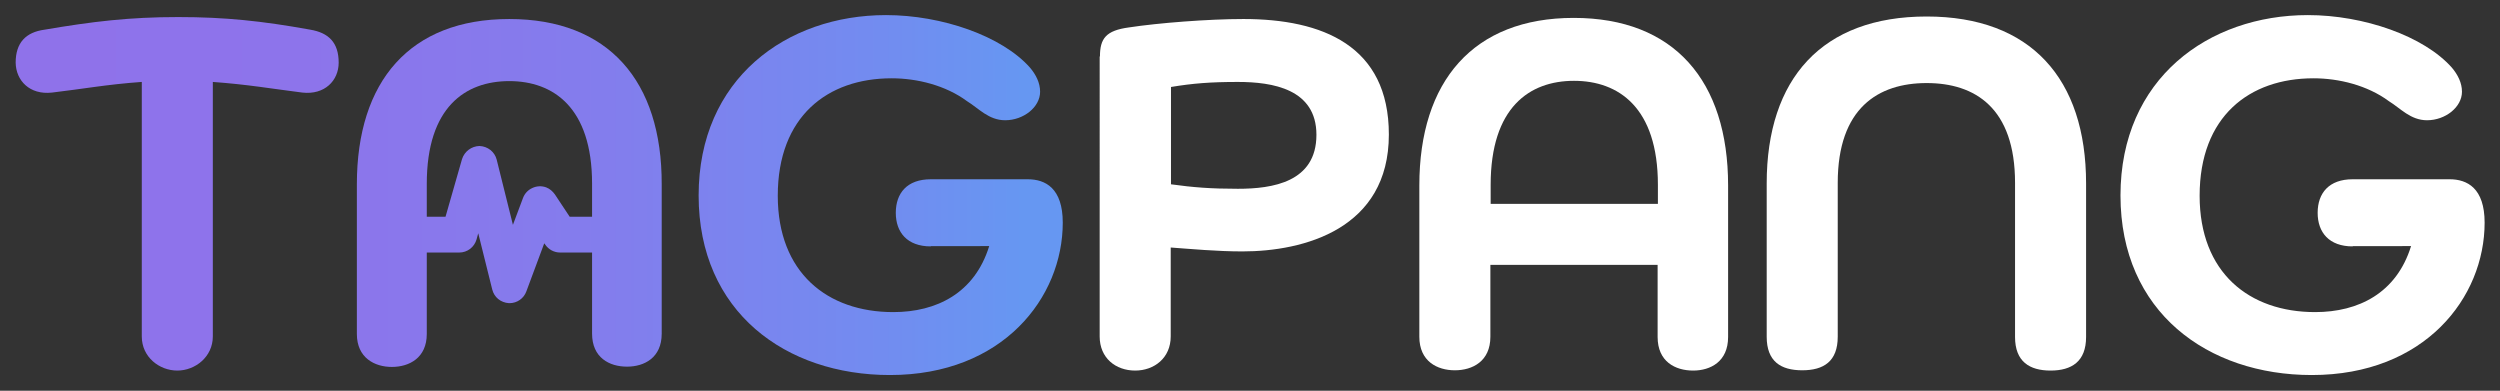
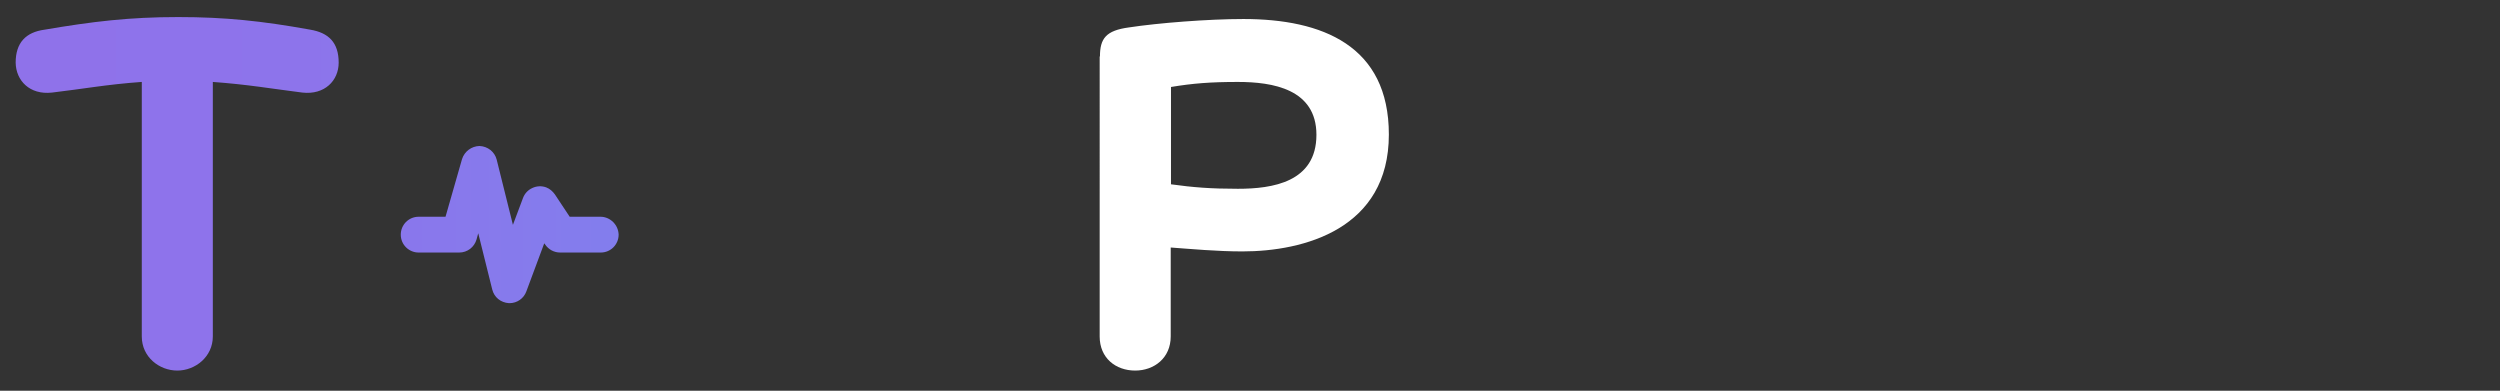
<svg xmlns="http://www.w3.org/2000/svg" version="1.1" id="레이어_1" x="0px" y="0px" viewBox="0 0 893.9 139.7" style="enable-background:new 0 0 893.9 139.7;" xml:space="preserve">
  <rect x="0" y="0" width="893.9" height="139.7" fill="#333333" stroke="none" />
  <style type="text/css">
	.st0{fill:#FFFFFF;}
	.st1{fill:url(#SVGID_1_);}
	.st2{fill:url(#SVGID_00000183221055146429364600000001081321279927685539_);}
	.st3{fill:url(#SVGID_00000010297458849686404120000016342255263178826887_);}
	.st4{fill:url(#SVGID_00000168834876212482634120000015210899500186592904_);}
</style>
  <g>
    <g>
      <path class="st0" d="M393.3,20.2c0-6.4,2.1-9.3,10.4-10.4c10.5-1.6,28.4-3,40.9-3c28.2,0,52,9.5,52,41.3    c0,33.8-30.4,41.8-52.4,41.8c-9.1,0-18.6-0.9-25.6-1.4v31.8c0,7.7-5.9,12.2-12.7,12.2c-7,0-12.7-4.5-12.7-12.2V20.2z M418.7,65.9    c7.9,1.1,14.3,1.6,23.9,1.6c12.3,0,28.1-2.3,28.1-19.3c0-16.4-15.7-18.9-28.1-18.9c-9.7,0-16.1,0.5-23.9,1.8V65.9z" />
-       <path class="st0" d="M592.8,94.7h-59.9v25.7c0,8.8-6.4,12-12.7,12c-6.3,0-12.7-3.2-12.7-12V66.3c0-37.3,19.3-59.9,55.2-59.9    c35.9,0,55.2,22.5,55.2,59.9v54.2c0,8.8-6.3,12-12.5,12c-6.4,0-12.7-3.2-12.7-12V94.7z M532.9,72.9h59.9v-6.8    c0-27.7-14.1-37.2-30-37.2c-15.9,0-29.8,9.5-29.8,37.2V72.9z" />
-       <path class="st0" d="M720.5,65.4c0-26.8-14.3-35.7-31.6-35.7c-17.3,0-31.8,8.9-31.8,35.7v55c0,8.8-5,12-12.7,12    c-7.7,0-12.7-3.2-12.7-12V65.6c0-37.5,19.8-59.7,57.2-59.7c37.2,0,57,22.2,57,59.7v54.9c0,8.8-5.2,12-12.7,12    c-7.5,0-12.7-3.2-12.7-12V65.4z" />
-       <path class="st0" d="M841.2,88.1c-8.4,0-12.5-5-12.5-12c0-7.1,4.1-12,12.5-12h34.7c6.3,0,12.5,3.2,12.5,15.5    c0,26.8-21.4,54.5-61.8,54.5c-37.2,0-68.4-22.5-68.4-64.2c0-41.8,31.5-64.5,67-64.5c20,0,41.5,7.5,51.5,18.8    c2.1,2.5,3.6,5.4,3.6,8.6c0,5.5-5.9,10.2-12.5,10.2c-5.9,0-9.5-4.3-13.6-6.8c-7.7-5.7-17.9-8.2-27-8.2c-22.9,0-40.7,13.6-40.7,42    c0,27.5,17.7,41.6,41.3,41.6c15.5,0,29.1-6.8,34.3-23.6H841.2z" />
    </g>
    <g>
      <linearGradient id="SVGID_1_" gradientUnits="userSpaceOnUse" x1="-25.819" y1="69.224" x2="366.899" y2="69.224">
        <stop offset="0" style="stop-color:#9071EA" />
        <stop offset="0.343" style="stop-color:#8D74EB" />
        <stop offset="0.618" style="stop-color:#837DED" />
        <stop offset="0.869" style="stop-color:#728CF0" />
        <stop offset="0.999" style="stop-color:#6697F2" />
      </linearGradient>
      <path class="st1" d="M50.6,29.3c-12.5,0.9-20.9,2.5-32,3.8c-8,0.9-12.9-4.3-13-10.7c0-7.1,3.6-10.9,10.4-11.8    c17-2.9,30.2-4.5,47.7-4.5c16.8,0,30,1.4,47.2,4.5c6.6,1.1,10.2,4.6,10.2,11.8c0,6.4-5,11.6-13,10.7c-11.1-1.4-19.5-2.9-32-3.8v91    c0,7.3-6.3,12.2-12.7,12.2s-12.7-4.8-12.7-12.2V29.3z" />
      <linearGradient id="SVGID_00000155851585982449745340000016332326336243526569_" gradientUnits="userSpaceOnUse" x1="-25.819" y1="69.85" x2="366.899" y2="69.85">
        <stop offset="0" style="stop-color:#9071EA" />
        <stop offset="0.343" style="stop-color:#8D74EB" />
        <stop offset="0.618" style="stop-color:#837DED" />
        <stop offset="0.869" style="stop-color:#728CF0" />
        <stop offset="0.999" style="stop-color:#6697F2" />
      </linearGradient>
-       <path style="fill:url(#SVGID_00000155851585982449745340000016332326336243526569_);" d="M332.8,88.1c-8.4,0-12.5-5-12.5-12    c0-7.1,4.1-12,12.5-12h34.7c6.3,0,12.5,3.2,12.5,15.5c0,26.8-21.4,54.5-61.8,54.5c-37.2,0-68.4-22.5-68.4-64.2    c0-41.8,31.5-64.5,67-64.5c20,0,41.5,7.5,51.5,18.8c2.1,2.5,3.6,5.4,3.6,8.6c0,5.5-5.9,10.2-12.5,10.2c-5.9,0-9.5-4.3-13.6-6.8    c-7.7-5.7-17.9-8.2-27-8.2c-22.9,0-40.7,13.6-40.7,42c0,27.5,17.7,41.6,41.3,41.6c15.5,0,29.1-6.8,34.3-23.6H332.8z" />
      <g>
        <linearGradient id="SVGID_00000096763398794303676420000004892577341168945029_" gradientUnits="userSpaceOnUse" x1="-25.819" y1="80.33" x2="366.899" y2="80.33">
          <stop offset="0" style="stop-color:#9071EA" />
          <stop offset="0.343" style="stop-color:#8D74EB" />
          <stop offset="0.618" style="stop-color:#837DED" />
          <stop offset="0.869" style="stop-color:#728CF0" />
          <stop offset="0.999" style="stop-color:#6697F2" />
        </linearGradient>
        <path style="fill:url(#SVGID_00000096763398794303676420000004892577341168945029_);" d="M214.7,77.5h-11l-5.3-8     c-0.8-1.1-1.8-2-3.1-2.5c-1.6-0.6-3.4-0.5-4.9,0.2c-1.6,0.7-2.8,2-3.4,3.6l-3.6,9.6l-5.8-23.3c-0.7-2.8-3.2-4.8-6.2-4.9     c-2.8,0.1-5.3,1.9-6.2,4.7l-5.9,20.6h-9.6c-3.6,0-6.4,2.9-6.4,6.4c0,3.6,2.9,6.4,6.4,6.4h14.5c2.9,0,5.4-1.9,6.2-4.7l0.6-2.2     l5,20.1c0.7,2.8,3,4.7,6,4.9h0.2c2.7,0,5.1-1.7,6-4.2l6.4-17.2l0.3,0.4c1.2,1.8,3.2,2.9,5.4,2.9h14.5c3.6,0,6.4-2.9,6.4-6.4     C221.1,80.4,218.2,77.5,214.7,77.5z M182.1,105.6L182.1,105.6L182.1,105.6L182.1,105.6z" />
        <linearGradient id="SVGID_00000025437864678896096520000006324478109844590254_" gradientUnits="userSpaceOnUse" x1="-25.819" y1="68.974" x2="366.899" y2="68.974">
          <stop offset="0" style="stop-color:#9071EA" />
          <stop offset="0.343" style="stop-color:#8D74EB" />
          <stop offset="0.618" style="stop-color:#837DED" />
          <stop offset="0.869" style="stop-color:#728CF0" />
          <stop offset="0.999" style="stop-color:#6697F2" />
        </linearGradient>
-         <path style="fill:url(#SVGID_00000025437864678896096520000006324478109844590254_);" d="M182.1,6.8c-35.5,0-54.5,22.2-54.5,59.1     v53.5c0,8.6,6.4,11.8,12.5,11.8c6.2,0,12.5-3.2,12.5-11.8V93.9V72.4v-6.7c0-27.4,13.8-36.7,29.5-36.7c15.7,0,29.6,9.4,29.6,36.7     v6.7v21.5v25.4c0,8.6,6.2,11.8,12.5,11.8c6.2,0,12.4-3.2,12.4-11.8V65.9C236.7,29,217.6,6.8,182.1,6.8z" />
      </g>
    </g>
  </g>
</svg>